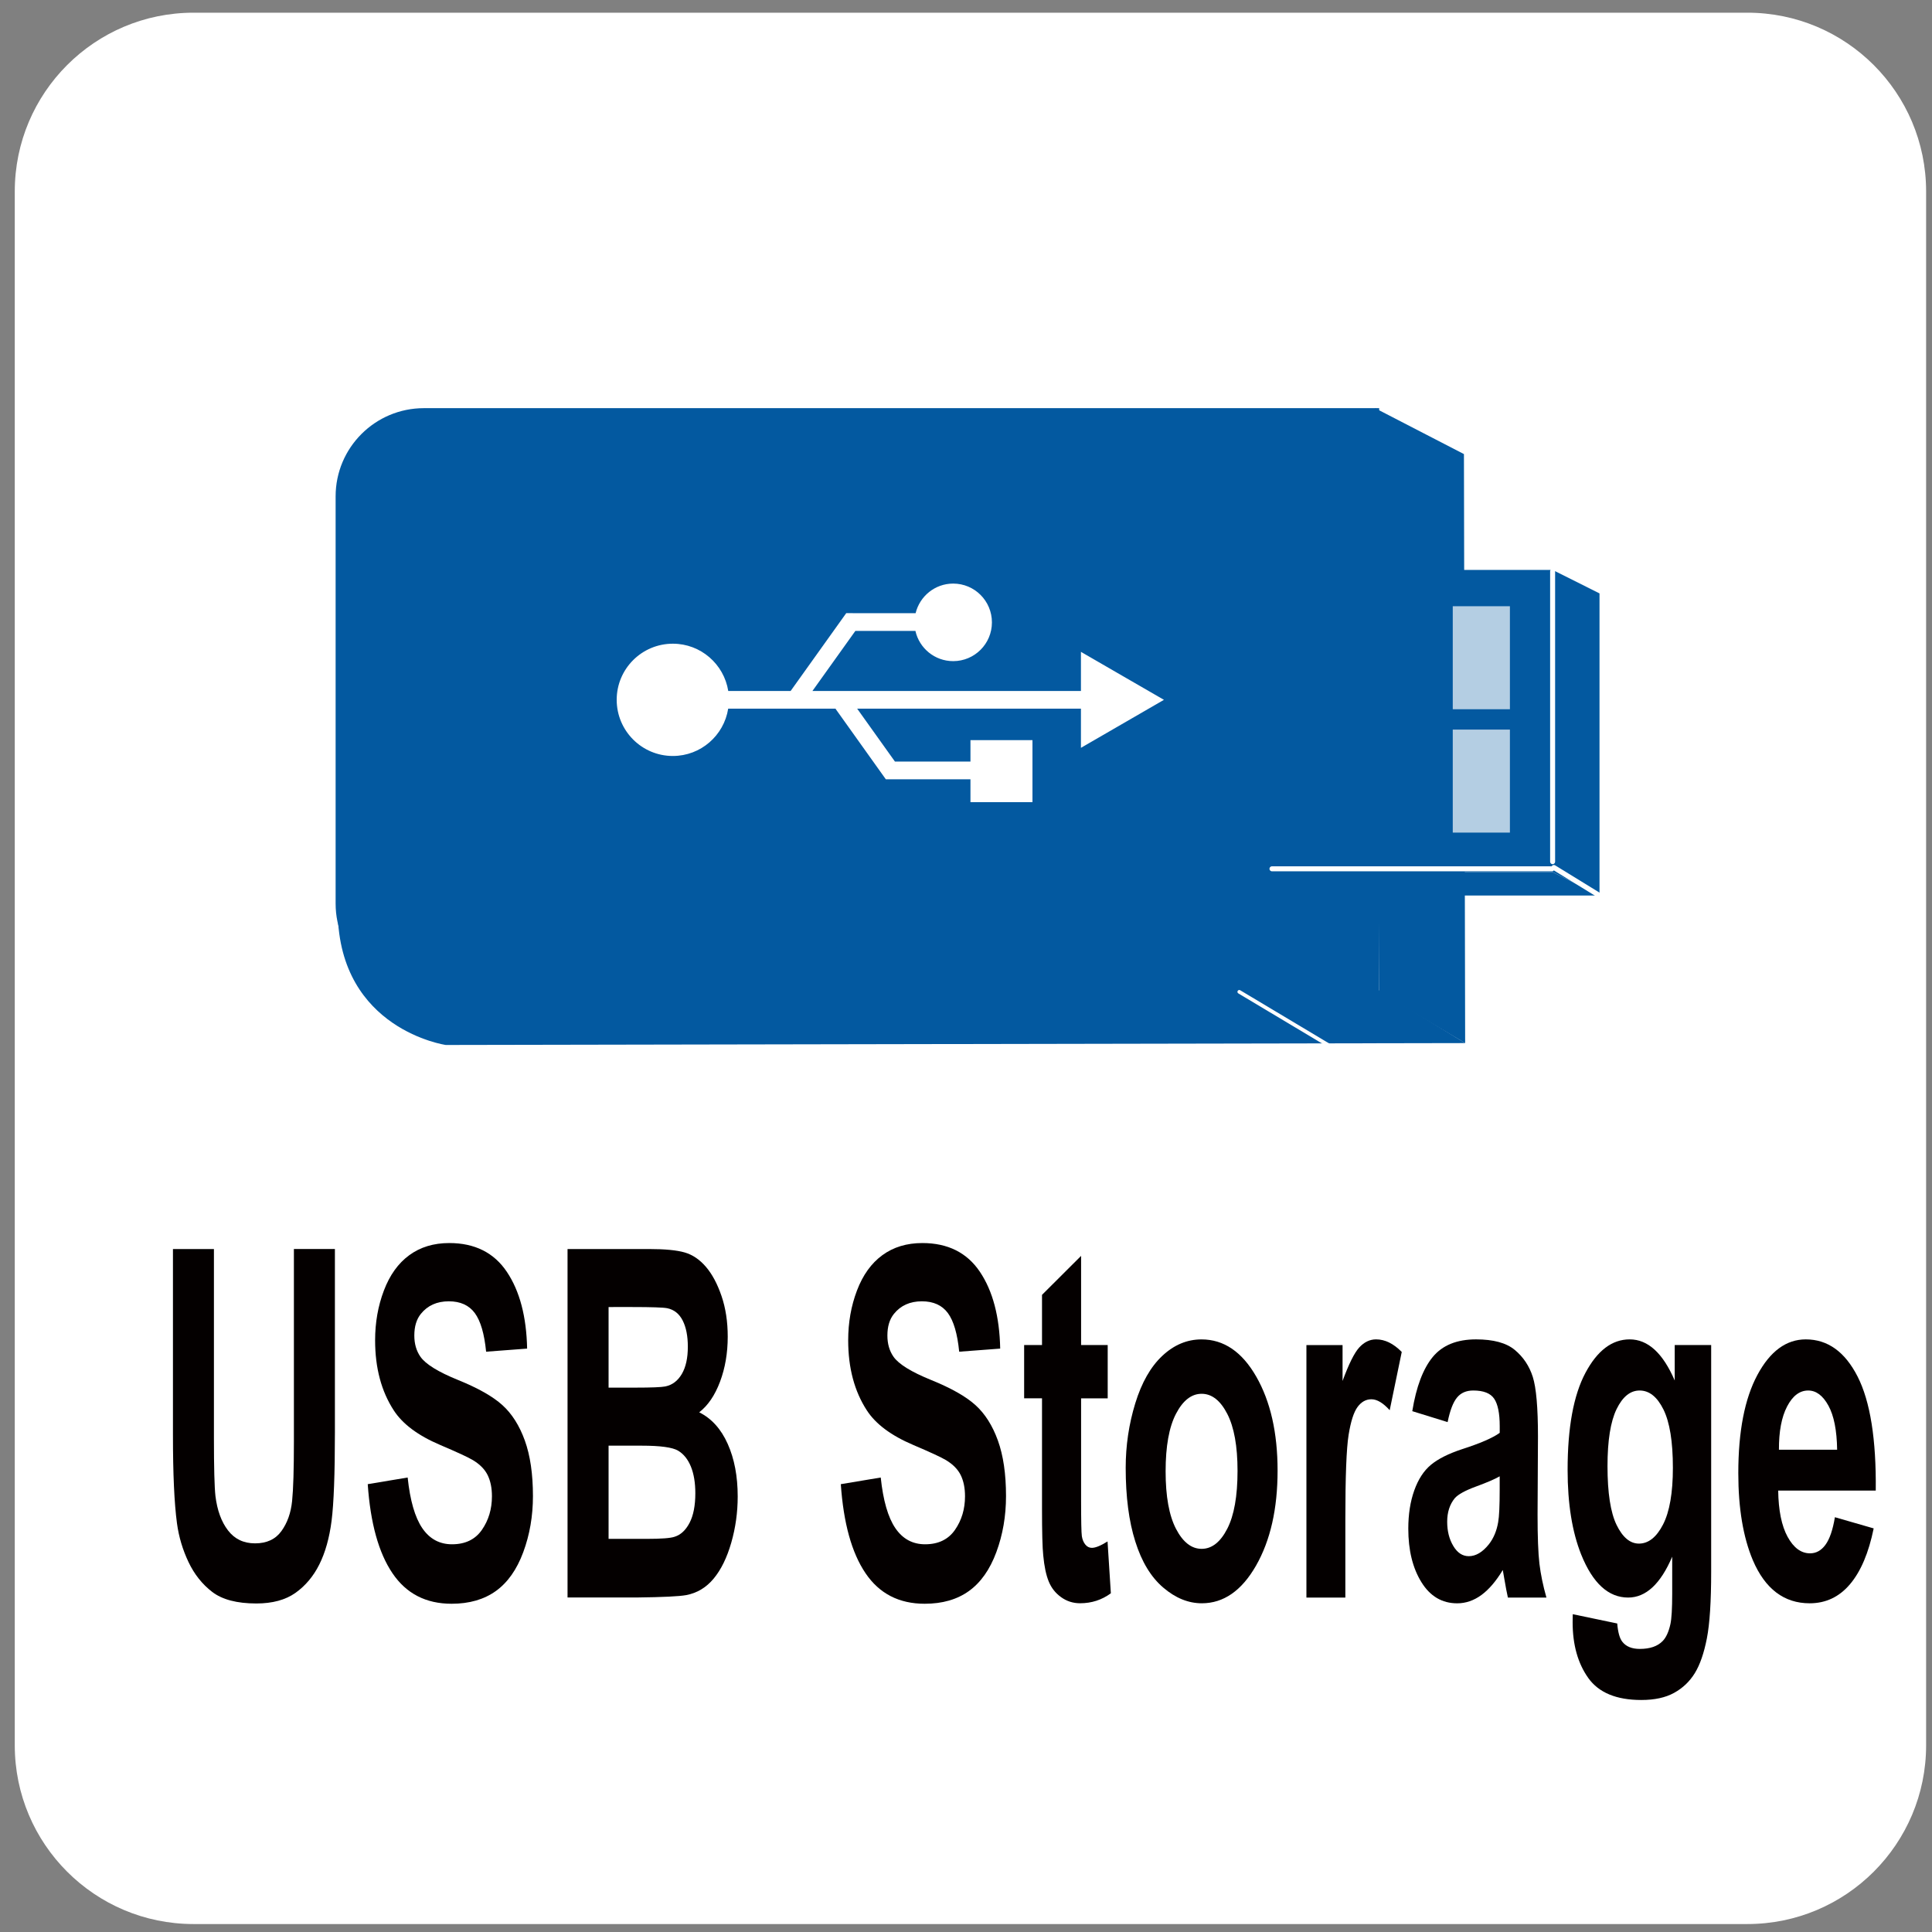
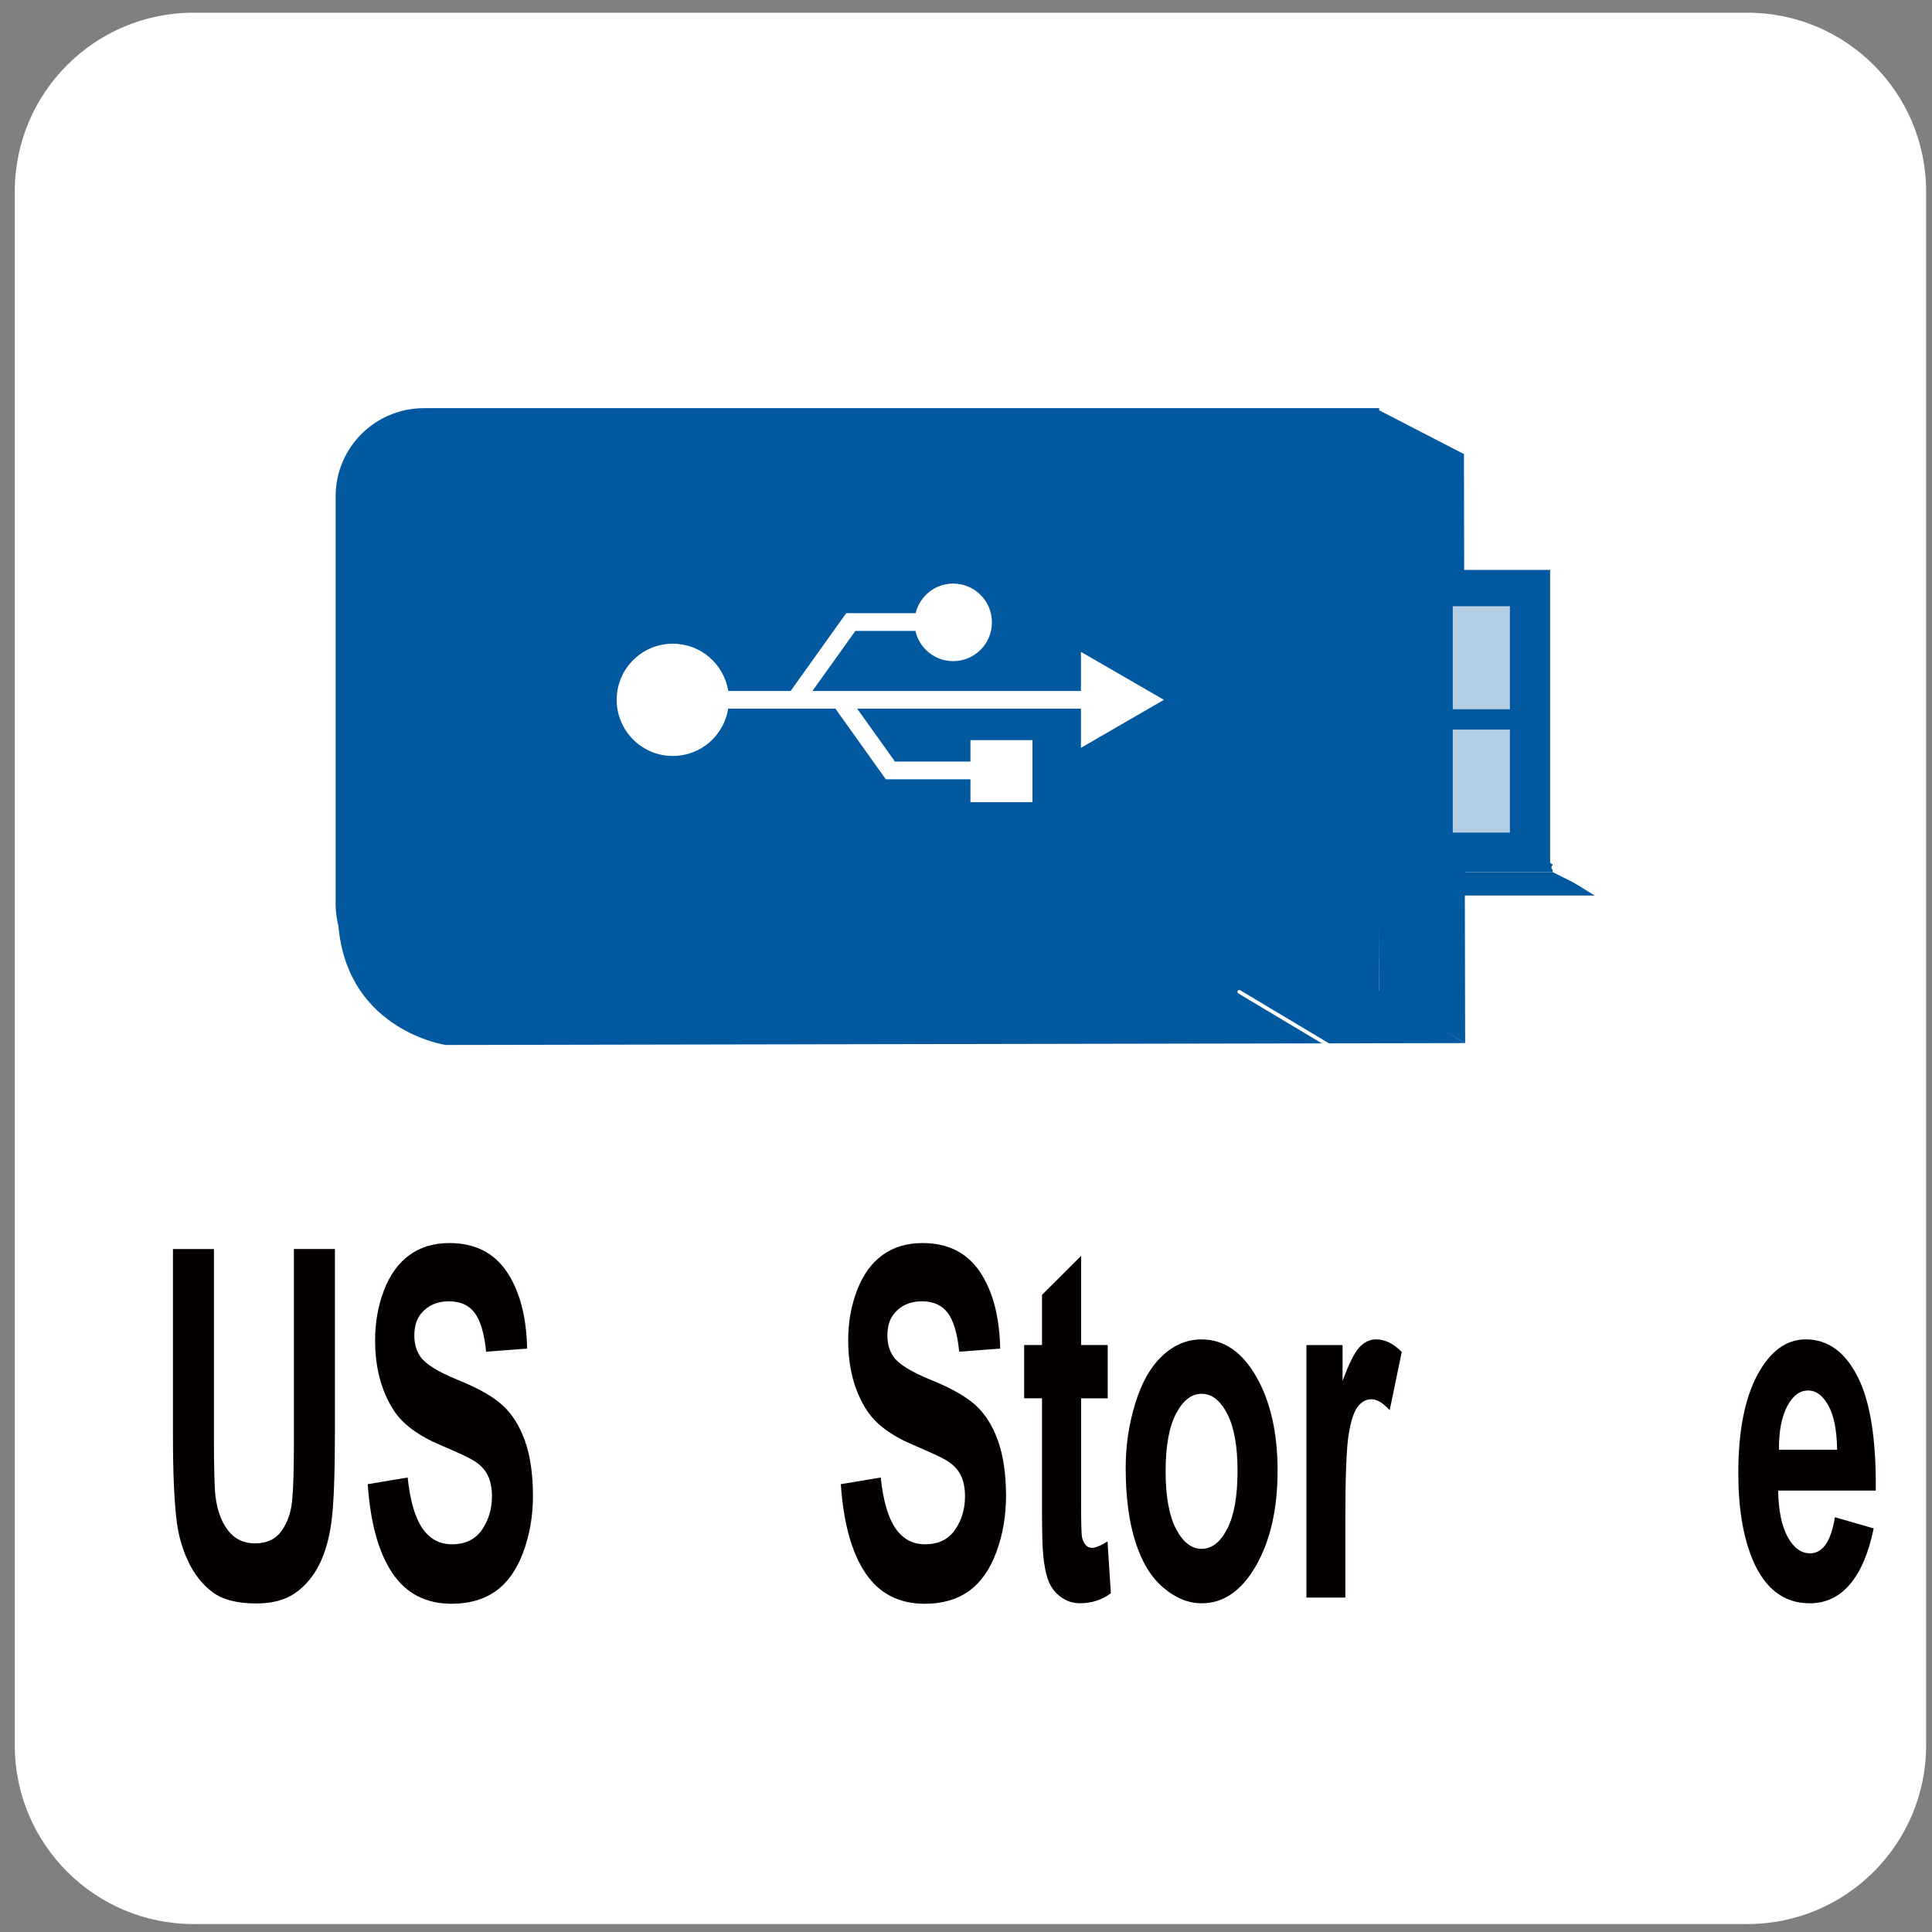
<svg xmlns="http://www.w3.org/2000/svg" version="1.1" x="0px" y="0px" width="62.378px" height="62.378px" viewBox="0 0 62.378 62.378" enable-background="new 0 0 62.378 62.378" xml:space="preserve">
  <rect x="0" y="0" width="62.378" height="62.378" fill="#808080" stroke="none" />
  <g id="圖層_2">
    <path fill="#FFFFFF" d="M56.417,0.41H6.248c-3.187,0-5.771,2.584-5.771,5.771v50.169c0,3.187,2.584,5.771,5.771,5.771h50.169   c3.187,0,5.771-2.584,5.771-5.771V6.181C62.187,2.994,59.604,0.41,56.417,0.41z" />
  </g>
  <g id="圖層_1">
    <g>
      <path fill="#040000" d="M5.583,40.327h1.324v6.095c0,0.967,0.017,1.594,0.049,1.881c0.057,0.46,0.191,0.83,0.405,1.108    c0.213,0.279,0.505,0.419,0.875,0.419c0.376,0,0.659-0.132,0.85-0.396s0.306-0.587,0.345-0.971    c0.039-0.384,0.058-1.021,0.058-1.911v-6.226h1.324v5.91c0,1.352-0.036,2.306-0.107,2.863s-0.204,1.028-0.396,1.412    s-0.45,0.69-0.771,0.918c-0.322,0.228-0.743,0.342-1.262,0.342c-0.626,0-1.102-0.125-1.425-0.373    c-0.323-0.248-0.579-0.57-0.767-0.967s-0.312-0.812-0.371-1.247c-0.087-0.646-0.13-1.597-0.13-2.855V40.327z" />
      <path fill="#040000" d="M11.873,47.919l1.289-0.215c0.078,0.741,0.235,1.287,0.472,1.635c0.237,0.348,0.557,0.521,0.96,0.521    c0.426,0,0.748-0.154,0.964-0.464s0.325-0.672,0.325-1.086c0-0.267-0.046-0.493-0.137-0.68s-0.25-0.35-0.477-0.487    c-0.155-0.093-0.508-0.256-1.06-0.491c-0.71-0.302-1.208-0.673-1.494-1.113c-0.403-0.619-0.604-1.374-0.604-2.265    c0-0.573,0.094-1.109,0.284-1.608c0.189-0.498,0.462-0.879,0.819-1.14s0.787-0.392,1.291-0.392c0.823,0,1.443,0.31,1.859,0.929    c0.416,0.62,0.634,1.446,0.655,2.479l-1.324,0.1c-0.057-0.578-0.178-0.993-0.365-1.247c-0.187-0.253-0.466-0.38-0.839-0.38    c-0.385,0-0.686,0.136-0.904,0.407c-0.14,0.174-0.21,0.406-0.21,0.698c0,0.267,0.065,0.494,0.197,0.684    c0.167,0.24,0.573,0.491,1.217,0.752s1.121,0.531,1.429,0.81c0.309,0.279,0.55,0.66,0.725,1.144    c0.174,0.483,0.262,1.081,0.262,1.793c0,0.645-0.104,1.248-0.313,1.812c-0.208,0.562-0.504,0.981-0.886,1.255    c-0.382,0.273-0.857,0.41-1.427,0.41c-0.829,0-1.466-0.328-1.91-0.986C12.225,50.136,11.96,49.178,11.873,47.919z" />
-       <path fill="#040000" d="M18.324,40.327h2.622c0.519,0,0.906,0.037,1.161,0.111c0.255,0.074,0.483,0.229,0.685,0.464    c0.202,0.235,0.369,0.549,0.503,0.94s0.201,0.831,0.201,1.316c0,0.527-0.083,1.011-0.248,1.451s-0.39,0.771-0.673,0.99    c0.399,0.199,0.707,0.54,0.921,1.021c0.215,0.481,0.322,1.047,0.322,1.696c0,0.512-0.069,1.01-0.208,1.493    s-0.328,0.87-0.568,1.159c-0.24,0.289-0.536,0.467-0.888,0.533c-0.221,0.041-0.753,0.067-1.598,0.077h-2.232V40.327z M19.649,42.2    v2.602h0.868c0.516,0,0.836-0.013,0.962-0.038c0.227-0.046,0.405-0.181,0.535-0.403s0.194-0.515,0.194-0.879    c0-0.348-0.056-0.63-0.167-0.848s-0.278-0.35-0.499-0.396c-0.131-0.025-0.508-0.038-1.132-0.038H19.649z M19.649,46.675v3.01    h1.226c0.477,0,0.78-0.023,0.908-0.069c0.197-0.062,0.357-0.211,0.481-0.449c0.124-0.238,0.186-0.557,0.186-0.956    c0-0.338-0.048-0.624-0.143-0.859c-0.096-0.235-0.233-0.407-0.414-0.515c-0.181-0.107-0.572-0.161-1.175-0.161H19.649z" />
      <path fill="#040000" d="M27.147,47.919l1.289-0.215c0.078,0.741,0.235,1.287,0.472,1.635c0.237,0.348,0.557,0.521,0.96,0.521    c0.426,0,0.748-0.154,0.964-0.464s0.325-0.672,0.325-1.086c0-0.267-0.046-0.493-0.137-0.68s-0.25-0.35-0.477-0.487    c-0.155-0.093-0.508-0.256-1.06-0.491c-0.71-0.302-1.208-0.673-1.494-1.113c-0.403-0.619-0.604-1.374-0.604-2.265    c0-0.573,0.094-1.109,0.284-1.608c0.189-0.498,0.462-0.879,0.819-1.14s0.787-0.392,1.291-0.392c0.823,0,1.443,0.31,1.859,0.929    c0.416,0.62,0.634,1.446,0.655,2.479l-1.324,0.1c-0.057-0.578-0.178-0.993-0.365-1.247c-0.187-0.253-0.466-0.38-0.839-0.38    c-0.385,0-0.686,0.136-0.904,0.407c-0.14,0.174-0.21,0.406-0.21,0.698c0,0.267,0.065,0.494,0.197,0.684    c0.167,0.24,0.573,0.491,1.217,0.752s1.121,0.531,1.429,0.81c0.309,0.279,0.55,0.66,0.725,1.144    c0.174,0.483,0.262,1.081,0.262,1.793c0,0.645-0.104,1.248-0.313,1.812c-0.208,0.562-0.504,0.981-0.886,1.255    s-0.857,0.41-1.427,0.41c-0.829,0-1.466-0.328-1.91-0.986C27.499,50.136,27.234,49.178,27.147,47.919z" />
      <path fill="#040000" d="M35.764,43.428v1.72h-0.859v3.285c0,0.666,0.008,1.053,0.024,1.163c0.017,0.11,0.054,0.201,0.112,0.272    c0.058,0.072,0.129,0.107,0.213,0.107c0.116,0,0.285-0.069,0.505-0.207l0.107,1.674c-0.292,0.215-0.624,0.322-0.993,0.322    c-0.227,0-0.431-0.065-0.613-0.196c-0.182-0.13-0.315-0.299-0.4-0.507c-0.085-0.207-0.144-0.487-0.177-0.84    c-0.027-0.251-0.04-0.758-0.04-1.521v-3.554h-0.577v-1.72h0.577v-1.619l1.262-1.259v2.878H35.764z" />
      <path fill="#040000" d="M36.345,47.389c0-0.716,0.103-1.409,0.309-2.08c0.206-0.67,0.497-1.182,0.875-1.535    c0.377-0.353,0.798-0.529,1.264-0.529c0.719,0,1.308,0.4,1.767,1.201c0.459,0.801,0.689,1.812,0.689,3.036    c0,1.233-0.232,2.255-0.695,3.066c-0.464,0.811-1.048,1.217-1.751,1.217c-0.436,0-0.851-0.169-1.246-0.507    c-0.396-0.338-0.696-0.833-0.901-1.485C36.448,49.12,36.345,48.325,36.345,47.389z M37.634,47.504    c0,0.809,0.112,1.428,0.335,1.857c0.224,0.431,0.5,0.646,0.828,0.646s0.604-0.215,0.826-0.646c0.222-0.43,0.333-1.054,0.333-1.873    c0-0.798-0.111-1.412-0.333-1.842s-0.498-0.645-0.826-0.645s-0.604,0.215-0.828,0.645S37.634,46.695,37.634,47.504z" />
      <path fill="#040000" d="M43.437,51.58H42.18v-8.152h1.167v1.159c0.2-0.547,0.38-0.908,0.539-1.082    c0.16-0.174,0.341-0.261,0.544-0.261c0.286,0,0.562,0.136,0.828,0.406l-0.389,1.881c-0.212-0.235-0.409-0.353-0.591-0.353    c-0.176,0-0.325,0.083-0.447,0.249c-0.123,0.166-0.219,0.467-0.289,0.902c-0.07,0.435-0.105,1.346-0.105,2.732V51.58z" />
-       <path fill="#040000" d="M46.739,45.915l-1.141-0.353c0.128-0.788,0.349-1.372,0.662-1.751c0.313-0.378,0.778-0.567,1.396-0.567    c0.561,0,0.979,0.113,1.253,0.342c0.274,0.228,0.467,0.517,0.579,0.867s0.168,0.994,0.168,1.931l-0.013,2.518    c0,0.716,0.02,1.244,0.06,1.585c0.041,0.34,0.116,0.705,0.226,1.094h-1.244c-0.033-0.144-0.073-0.355-0.121-0.637    c-0.021-0.128-0.036-0.213-0.044-0.254c-0.215,0.358-0.445,0.627-0.689,0.807c-0.245,0.179-0.506,0.269-0.783,0.269    c-0.489,0-0.875-0.228-1.156-0.684c-0.282-0.455-0.423-1.031-0.423-1.727c0-0.461,0.064-0.872,0.192-1.232    c0.128-0.36,0.308-0.637,0.539-0.829c0.231-0.191,0.564-0.359,1-0.503c0.587-0.189,0.995-0.365,1.221-0.529v-0.215    c0-0.415-0.06-0.71-0.179-0.887c-0.12-0.177-0.345-0.265-0.676-0.265c-0.224,0-0.398,0.075-0.523,0.227    C46.918,45.272,46.816,45.536,46.739,45.915z M48.421,47.665c-0.161,0.093-0.416,0.202-0.765,0.33    c-0.349,0.128-0.577,0.254-0.685,0.376c-0.164,0.2-0.246,0.453-0.246,0.761c0,0.302,0.065,0.562,0.197,0.782    c0.131,0.221,0.298,0.33,0.501,0.33c0.227,0,0.443-0.128,0.648-0.384c0.152-0.194,0.252-0.432,0.3-0.714    c0.033-0.184,0.049-0.534,0.049-1.052V47.665z" />
-       <path fill="#040000" d="M50.779,52.117l1.436,0.3c0.024,0.286,0.079,0.483,0.166,0.591c0.119,0.153,0.307,0.23,0.563,0.23    c0.328,0,0.574-0.085,0.738-0.254c0.11-0.112,0.194-0.294,0.25-0.545c0.039-0.179,0.058-0.509,0.058-0.99V50.26    c-0.375,0.88-0.85,1.32-1.422,1.32c-0.639,0-1.144-0.463-1.517-1.39c-0.292-0.731-0.438-1.643-0.438-2.732    c0-1.366,0.191-2.41,0.575-3.132s0.86-1.082,1.429-1.082c0.588,0,1.072,0.442,1.454,1.328v-1.145h1.177v7.315    c0,0.962-0.046,1.682-0.139,2.157s-0.222,0.85-0.389,1.121c-0.167,0.271-0.39,0.483-0.669,0.637s-0.631,0.23-1.058,0.23    c-0.805,0-1.376-0.237-1.713-0.71c-0.337-0.474-0.505-1.074-0.505-1.801C50.774,52.307,50.776,52.22,50.779,52.117z     M51.901,47.335c0,0.865,0.098,1.498,0.293,1.9c0.195,0.401,0.436,0.603,0.722,0.603c0.307,0,0.567-0.206,0.779-0.618    c0.211-0.412,0.317-1.022,0.317-1.831c0-0.844-0.102-1.471-0.304-1.88c-0.203-0.41-0.459-0.614-0.77-0.614    c-0.301,0-0.549,0.2-0.745,0.603C51.999,45.899,51.901,46.512,51.901,47.335z" />
      <path fill="#040000" d="M59.243,48.986l1.252,0.361c-0.161,0.788-0.415,1.388-0.763,1.8s-0.782,0.618-1.304,0.618    c-0.826,0-1.438-0.464-1.834-1.39c-0.313-0.742-0.47-1.679-0.47-2.81c0-1.351,0.206-2.409,0.617-3.174s0.932-1.147,1.562-1.147    c0.707,0,1.265,0.4,1.673,1.201c0.408,0.801,0.604,2.027,0.586,3.681h-3.15c0.009,0.64,0.11,1.138,0.304,1.493    s0.436,0.533,0.725,0.533c0.197,0,0.362-0.092,0.497-0.276S59.175,49.396,59.243,48.986z M59.315,46.806    c-0.009-0.624-0.103-1.099-0.282-1.424c-0.179-0.325-0.396-0.487-0.653-0.487c-0.274,0-0.501,0.171-0.68,0.514    c-0.179,0.343-0.267,0.809-0.264,1.397H59.315z" />
    </g>
    <g>
      <g>
        <g>
          <g>
            <path fill="#0359A0" d="M44.529,13.178h-0.134H13.687c-1.575,0-2.851,1.275-2.851,2.848v13.148       c0,1.573,1.276,2.849,2.851,2.849h30.842V13.178z" />
            <g>
              <path fill="#FFFFFF" d="M21.724,24.408c-1.001,0-1.813-0.812-1.813-1.814c0-1,0.812-1.811,1.813-1.811        c0.903,0,1.65,0.661,1.789,1.526h2.014l1.795-2.512l2.24,0.001c0.133-0.546,0.623-0.956,1.213-0.956        c0.692,0,1.251,0.56,1.251,1.253c0,0.691-0.559,1.251-1.251,1.251c-0.597,0-1.095-0.419-1.219-0.976h-1.939l-1.386,1.939H34.9        v-1.263l1.34,0.775l1.34,0.774l-1.34,0.775l-1.34,0.775V22.88h-7.225l1.22,1.709h2.438v-0.692h2.002v2.003h-2.002v-0.74        h-2.733l-1.621-2.272h-0.002l0.011-0.008h-3.477C23.374,23.746,22.626,24.408,21.724,24.408z" />
            </g>
          </g>
          <polygon fill="#0359A0" points="47.305,33.678 44.529,32.023 44.396,13.178 47.266,14.661     " />
          <path fill="#0359A0" d="M10.905,29.479c0.061,3.767,3.488,4.26,3.488,4.26l32.912-0.061l-3.037-1.856L10.905,29.479z" />
        </g>
      </g>
      <line fill="none" stroke="#FFFFFF" stroke-width="0.118" stroke-linecap="round" stroke-linejoin="round" x1="42.892" y1="33.745" x2="40.012" y2="32.023" />
      <rect x="40.543" y="18.401" fill="#0359A0" width="9.586" height="9.755" />
      <polygon fill="#0359A0" points="51.643,28.914 42.057,28.914 40.543,28.156 50.129,28.156   " />
-       <polygon fill="#0359A0" points="51.643,28.914 50.129,28.156 50.129,18.401 51.643,19.159   " />
      <line fill="none" stroke="#FFFFFF" stroke-width="0.161" stroke-linecap="round" stroke-linejoin="round" x1="50.129" y1="18.443" x2="50.129" y2="27.82" />
-       <line fill="none" stroke="#FFFFFF" stroke-width="0.161" stroke-linecap="round" stroke-linejoin="round" x1="50.107" y1="28.051" x2="41.068" y2="28.051" />
      <line fill="none" stroke="#FFFFFF" stroke-width="0.161" stroke-linecap="round" stroke-linejoin="round" x1="51.643" y1="28.914" x2="50.17" y2="28.009" />
      <rect x="46.905" y="19.573" opacity="0.7" fill="#FFFFFF" width="1.845" height="3.326" />
      <rect x="46.905" y="23.556" opacity="0.7" fill="#FFFFFF" width="1.845" height="3.326" />
    </g>
  </g>
</svg>